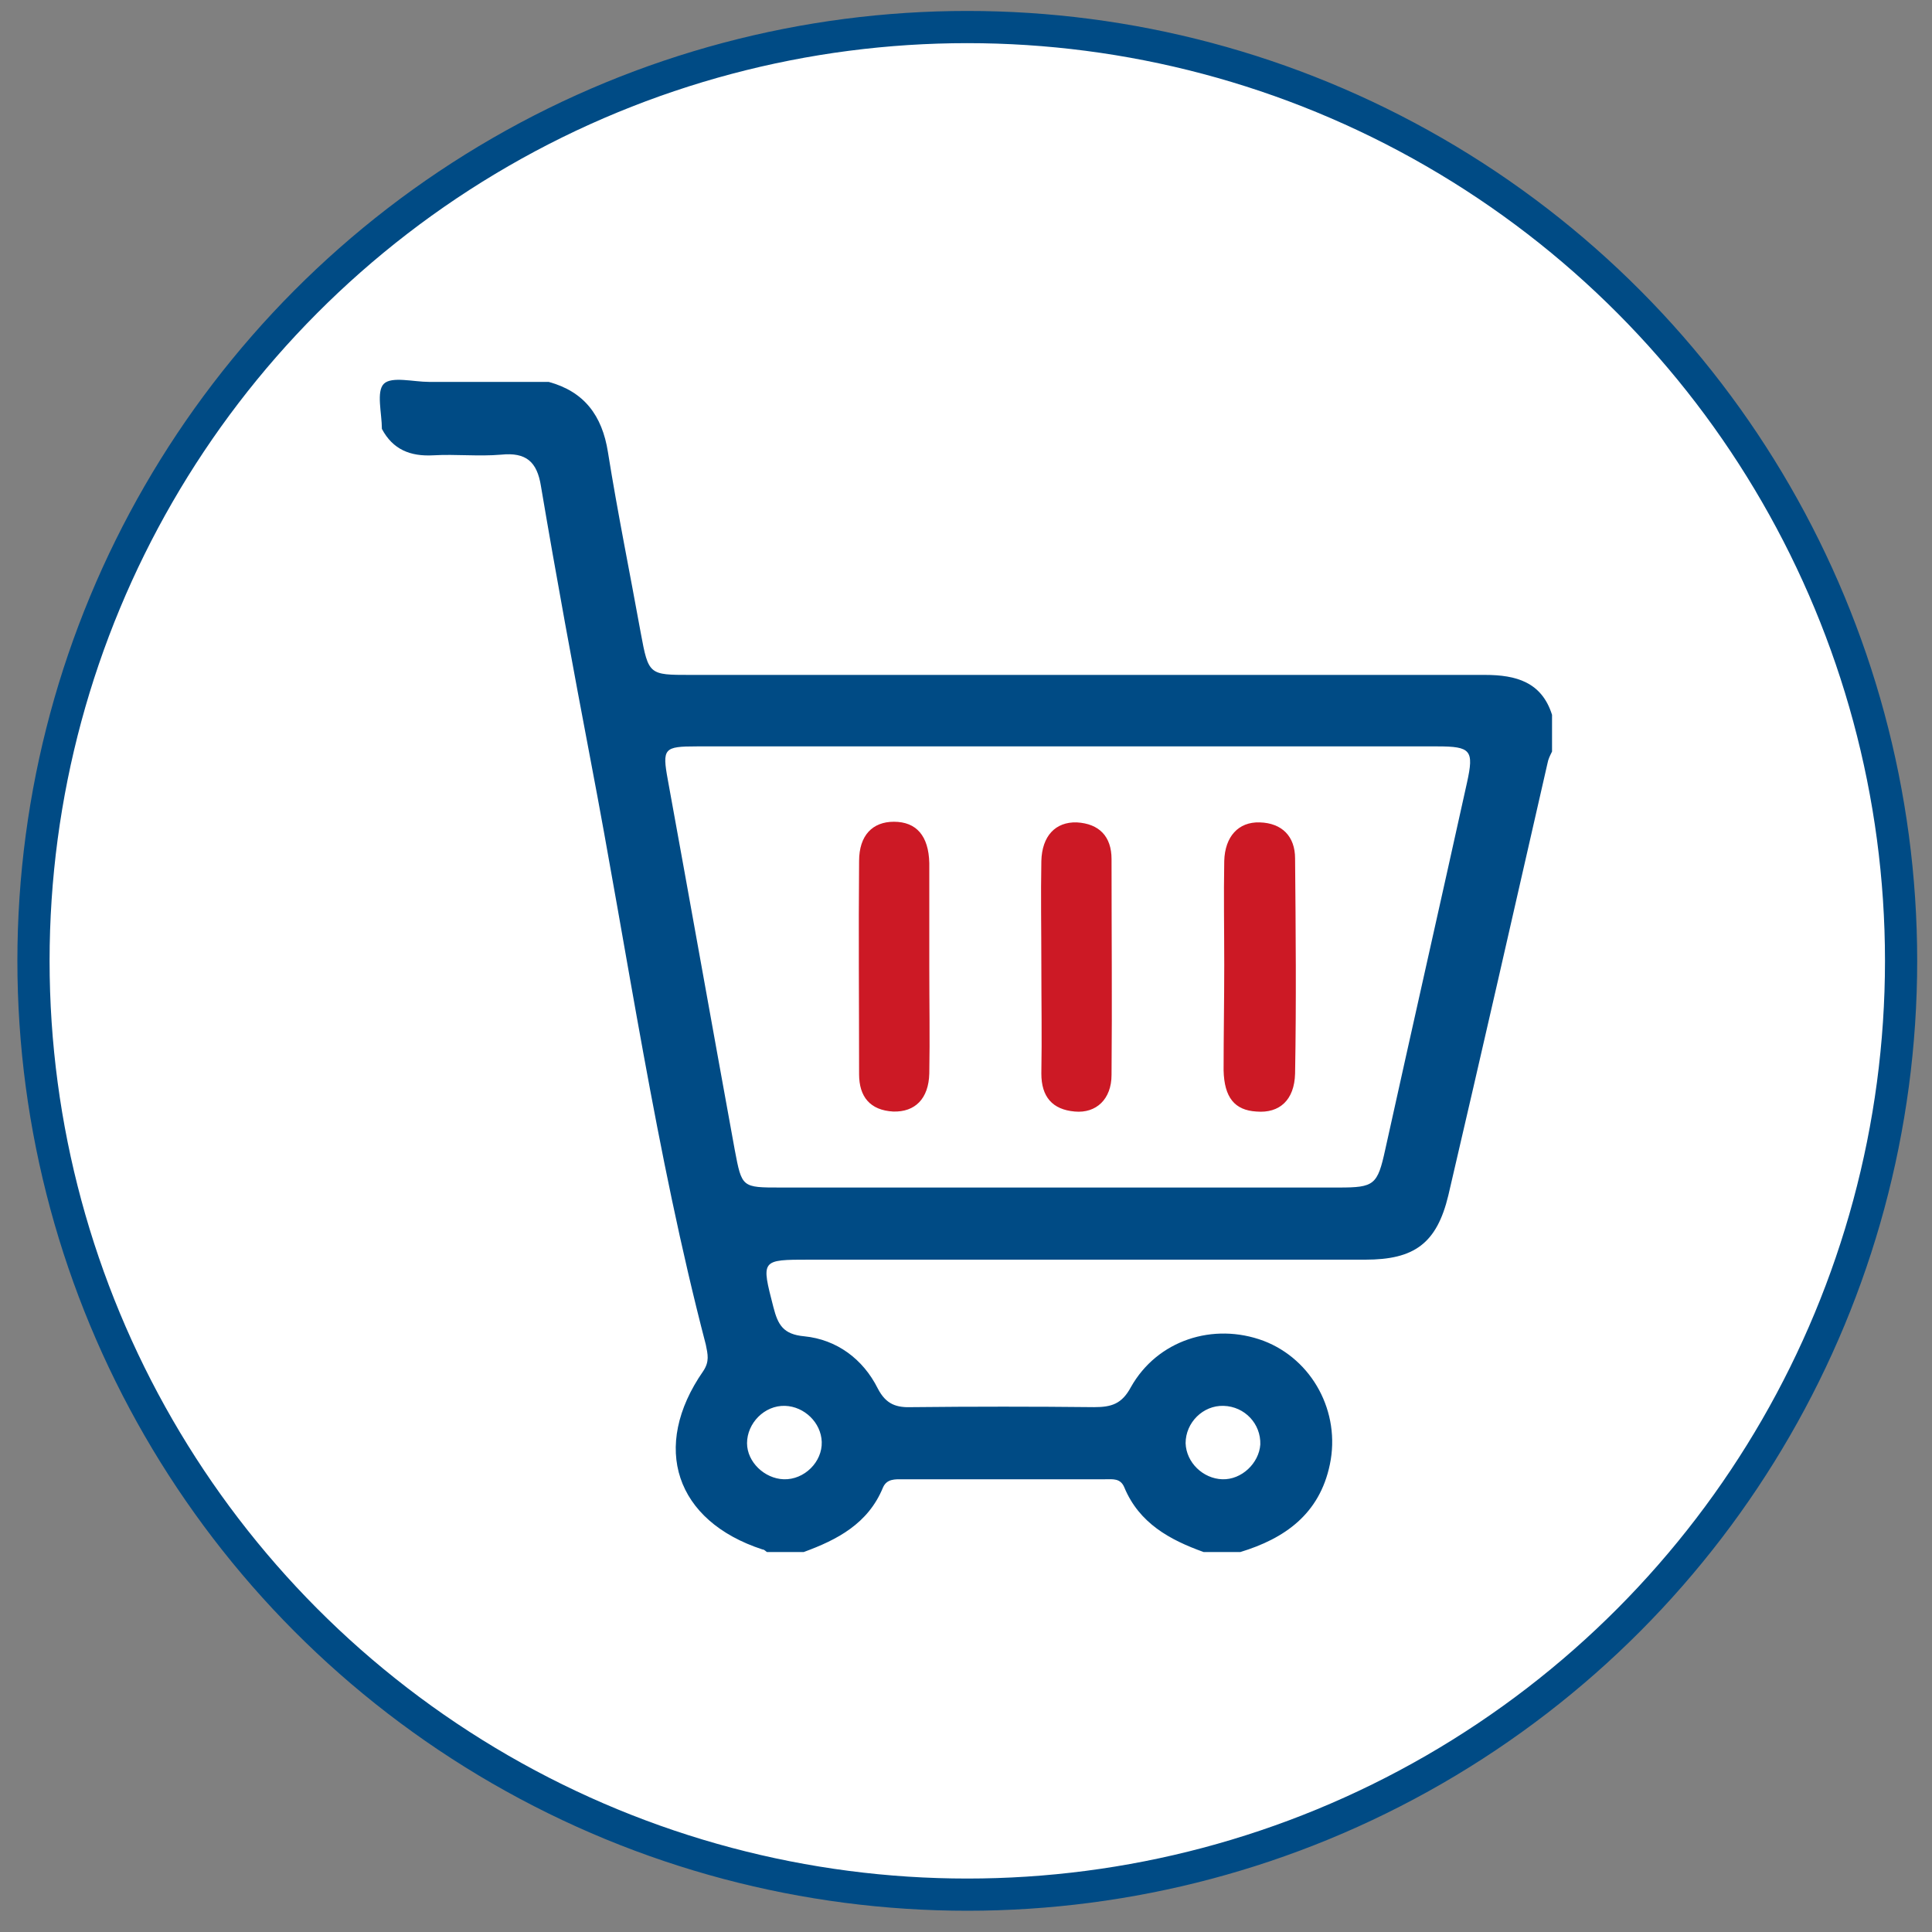
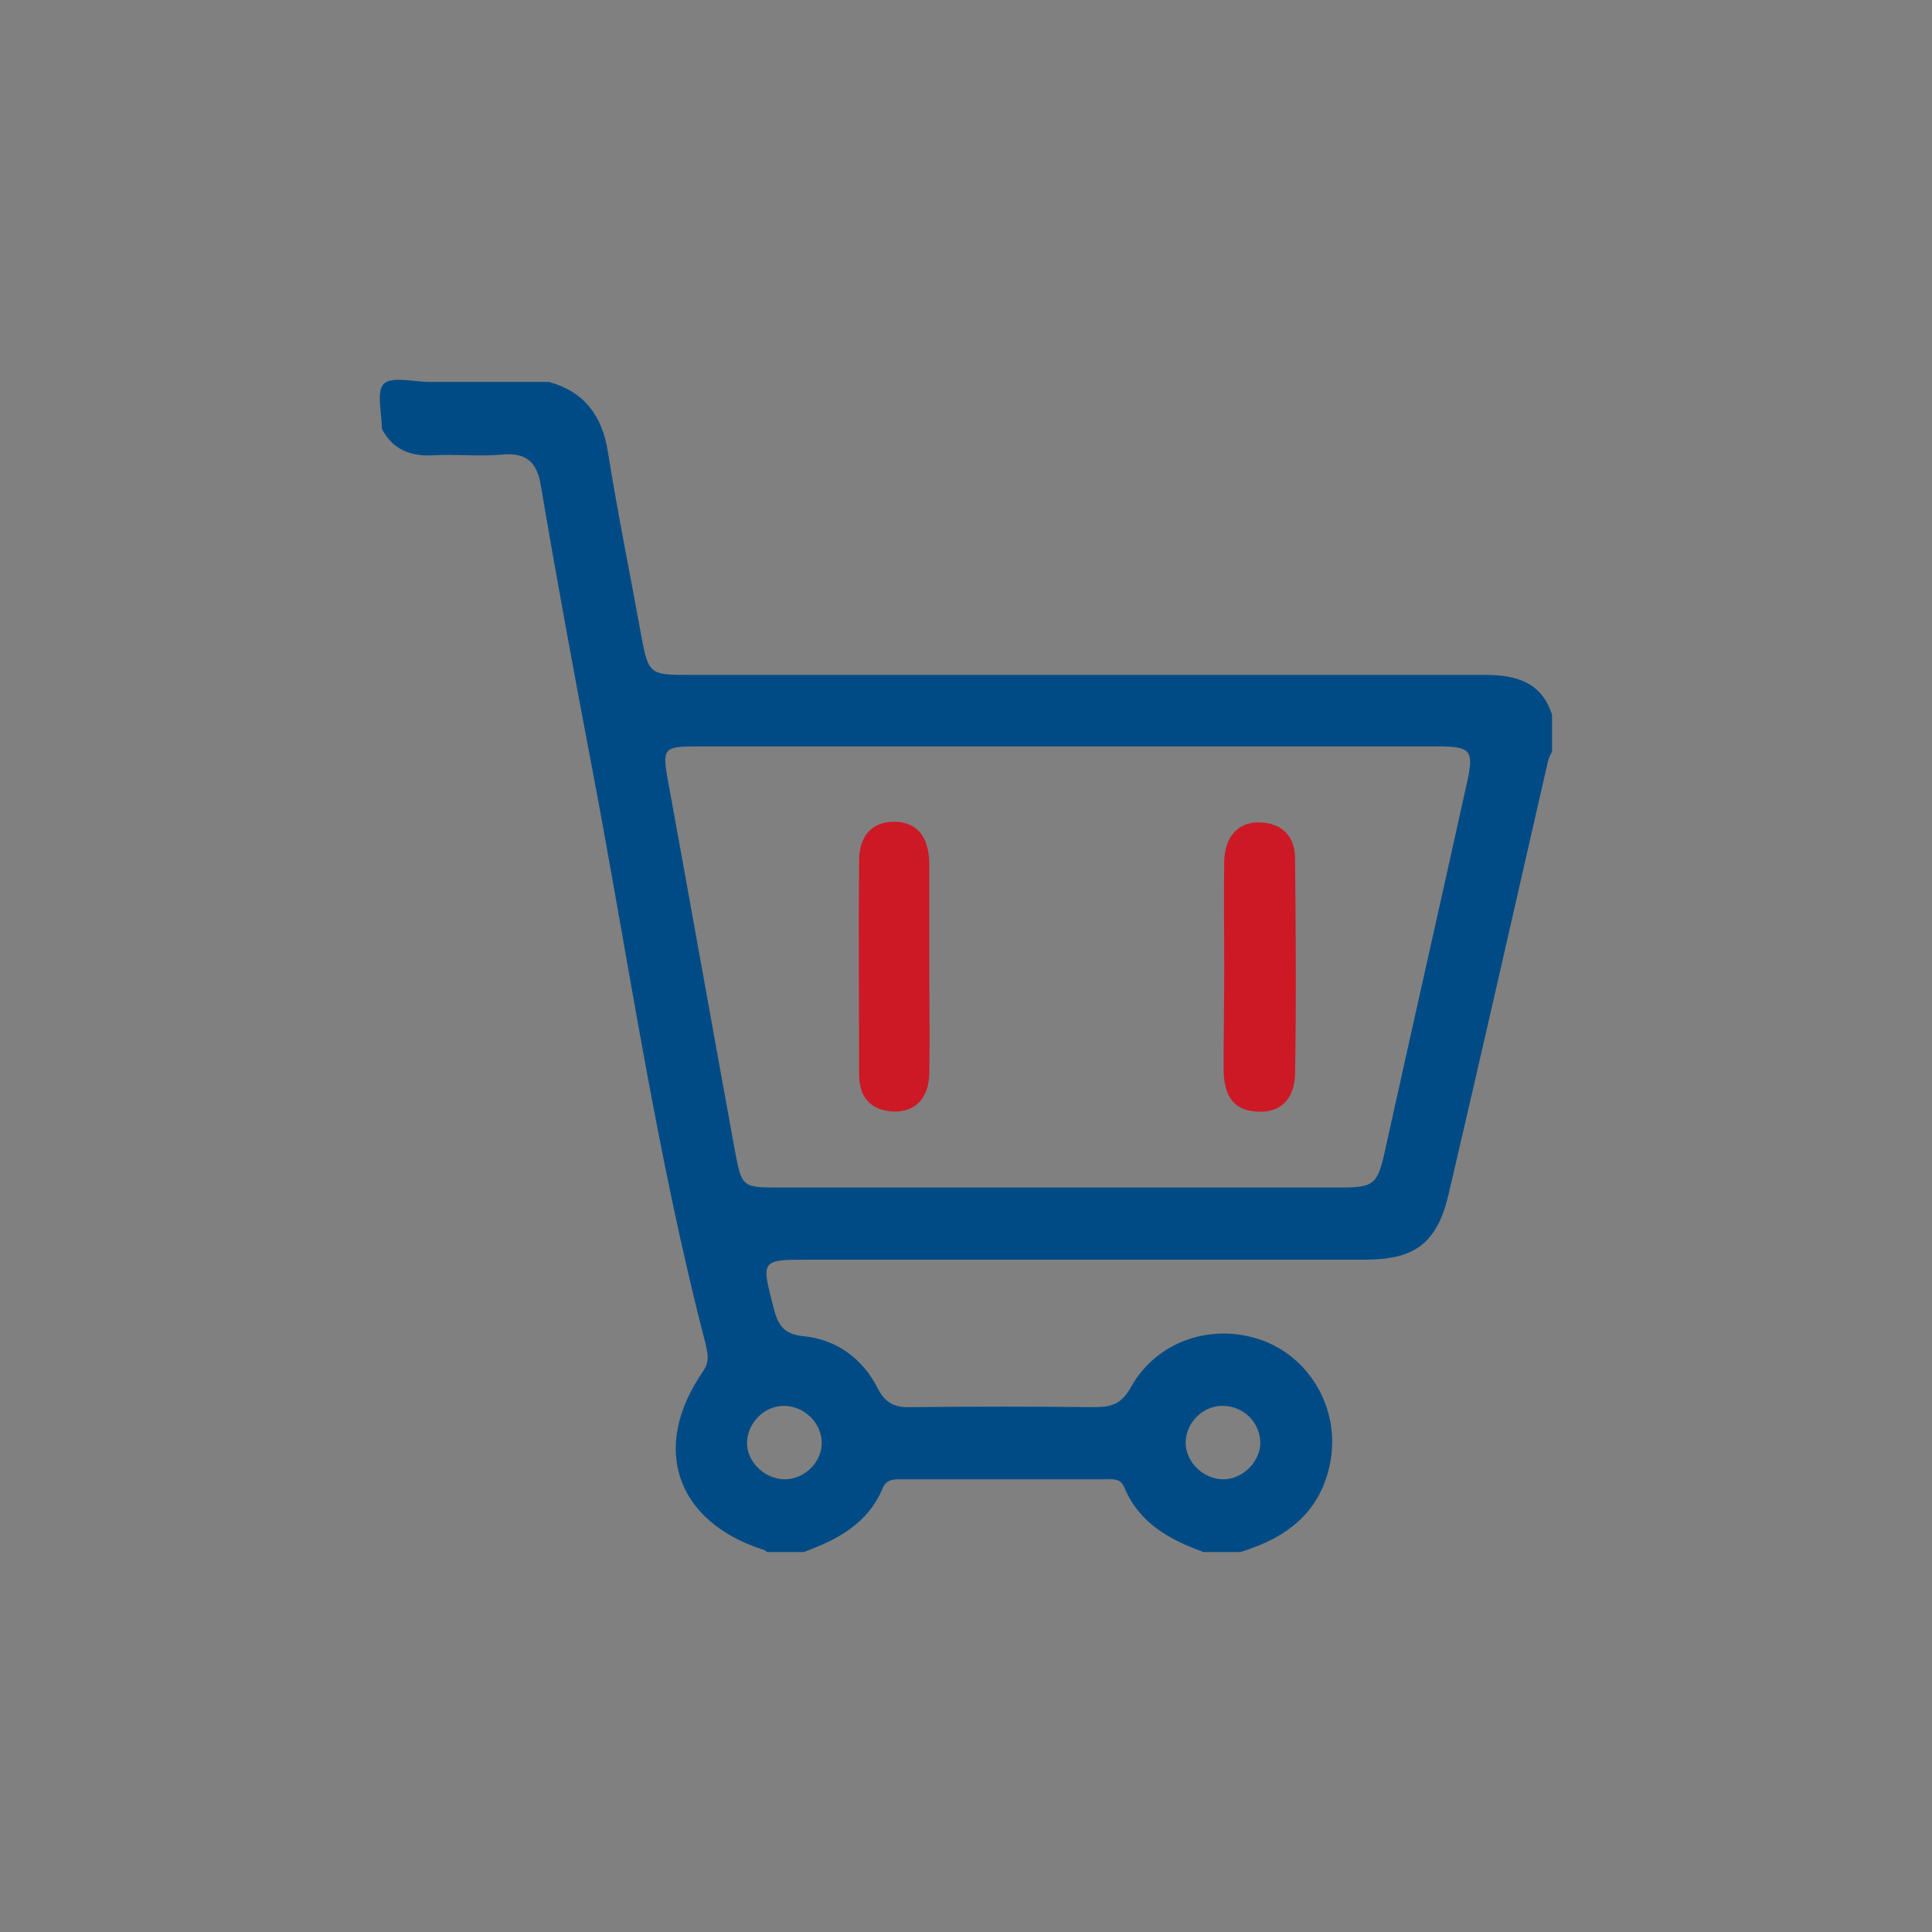
<svg xmlns="http://www.w3.org/2000/svg" id="supermercati" x="0px" y="0px" viewBox="0 0 300 300" style="enable-background:new 0 0 300 300;" xml:space="preserve">
  <rect x="0" y="0" width="300" height="300" fill="#808080" stroke="none" />
  <style type="text/css">
	.st0{fill:#FFFFFF;stroke:#004B85;stroke-width:5;stroke-miterlimit:10;}
	.st1{fill:#004B85;}
	.st2{fill:#CC1925;}
</style>
-   <circle class="st0" cx="150.2" cy="149.2" r="145" />
  <g id="j9orqk_1_">
    <g>
      <path class="st1" d="M192.6,241c-1.9,0-3.8,0-5.7,0c-5.3-1.9-10-4.5-12.3-10c-0.6-1.5-1.8-1.3-3-1.3c-10.5,0-20.9,0-31.4,0    c-1.2,0-2.5-0.1-3.1,1.3c-2.3,5.6-7.1,8.1-12.3,10c-1.9,0-3.8,0-5.7,0c-0.2-0.1-0.4-0.4-0.7-0.4c-13.5-4.4-17.4-15.9-9.2-27.7    c1-1.5,0.7-2.6,0.4-4.1c-7.8-29.9-12.1-60.5-17.9-90.8C89,103.8,86.4,89.7,84,75.5c-0.6-3.8-2.3-5.3-6.2-4.9    c-3.5,0.3-7-0.1-10.5,0.1c-3.6,0.2-6.3-0.9-8-4.1c0-2.4-0.9-5.8,0.3-7c1.2-1.2,4.6-0.3,7-0.3c6.2,0,12.4,0,18.6,0    c5.5,1.5,8.3,5.2,9.2,10.9c1.5,9.4,3.4,18.7,5.1,28.1c1.2,6.5,1.3,6.5,7.7,6.5c41.1,0,82.2,0,123.4,0c4.8,0,8.8,1.1,10.4,6.2    c0,1.9,0,3.8,0,5.7c-0.3,0.6-0.6,1.2-0.7,1.8c-5.1,22.4-10.2,44.8-15.4,67.1c-1.8,7.5-5.3,10-12.9,10c-28.8,0-57.5,0-86.3,0    c-7.6,0-7.5,0-5.6,7.4c0.7,2.7,1.5,4.2,4.8,4.5c5,0.5,9.1,3.5,11.4,8.1c1.3,2.5,2.9,3,5.4,2.9c9.4-0.1,18.8-0.1,28.2,0    c2.7,0,4.3-0.5,5.7-3.1c4.1-7.3,12.8-10.1,20.6-7.2c7.6,2.9,12,11.1,10.3,19.2C204.9,235.1,199.5,238.9,192.6,241z M165.5,115.9    C165.5,116,165.5,116,165.5,115.9c-19.1,0-38.2,0-57.3,0c-5.1,0-5.4,0.3-4.5,5.2c3.5,19.2,6.9,38.3,10.4,57.5    c1.1,5.8,1.1,5.8,7.1,5.8c28.9,0,57.8,0,86.7,0c5.5,0,6-0.4,7.2-5.9c4.2-19,8.5-38,12.7-57c1.1-5,0.6-5.6-4.6-5.6    C204,115.9,184.7,115.9,165.5,115.9z M121.9,218.3c-3.2-0.1-5.9,2.7-5.9,5.8c0,2.9,2.7,5.5,5.7,5.6c3.2,0.1,6-2.7,5.9-5.8    C127.5,220.9,124.9,218.4,121.9,218.3z M189.8,229.7c3,0.1,5.7-2.5,5.9-5.4c0.1-3.2-2.4-5.9-5.7-6c-3.2-0.1-5.9,2.6-5.9,5.8    C184.2,227.1,186.8,229.6,189.8,229.7z" />
      <path class="st2" d="M190.1,149.8c0-5.4-0.1-10.7,0-16.1c0.1-3.8,2.2-6.1,5.5-6c3.5,0.1,5.5,2.2,5.5,5.6c0.1,11.1,0.2,22.3,0,33.4    c-0.1,4.1-2.4,6.2-6,5.9c-3.4-0.2-5-2.2-5.1-6.4C190,160.8,190.1,155.3,190.1,149.8z" />
-       <path class="st2" d="M161.7,149.8c0-5.4-0.1-10.8,0-16.1c0.1-3.9,2.2-6.1,5.5-6c3.5,0.2,5.4,2.2,5.4,5.7c0,11.2,0.1,22.3,0,33.5    c0,3.8-2.4,6-5.7,5.7c-3.5-0.3-5.2-2.3-5.2-5.9C161.8,161.1,161.7,155.5,161.7,149.8z" />
      <path class="st2" d="M144.3,150.2c0,5.5,0.1,11,0,16.5c-0.1,3.9-2.2,6-5.6,5.9c-3.6-0.2-5.3-2.3-5.3-5.8c0-11-0.1-22,0-33.1    c0-4,2.1-6.1,5.4-6.1c3.5,0,5.4,2.2,5.5,6.4C144.3,139.5,144.3,144.9,144.3,150.2z" />
    </g>
  </g>
</svg>